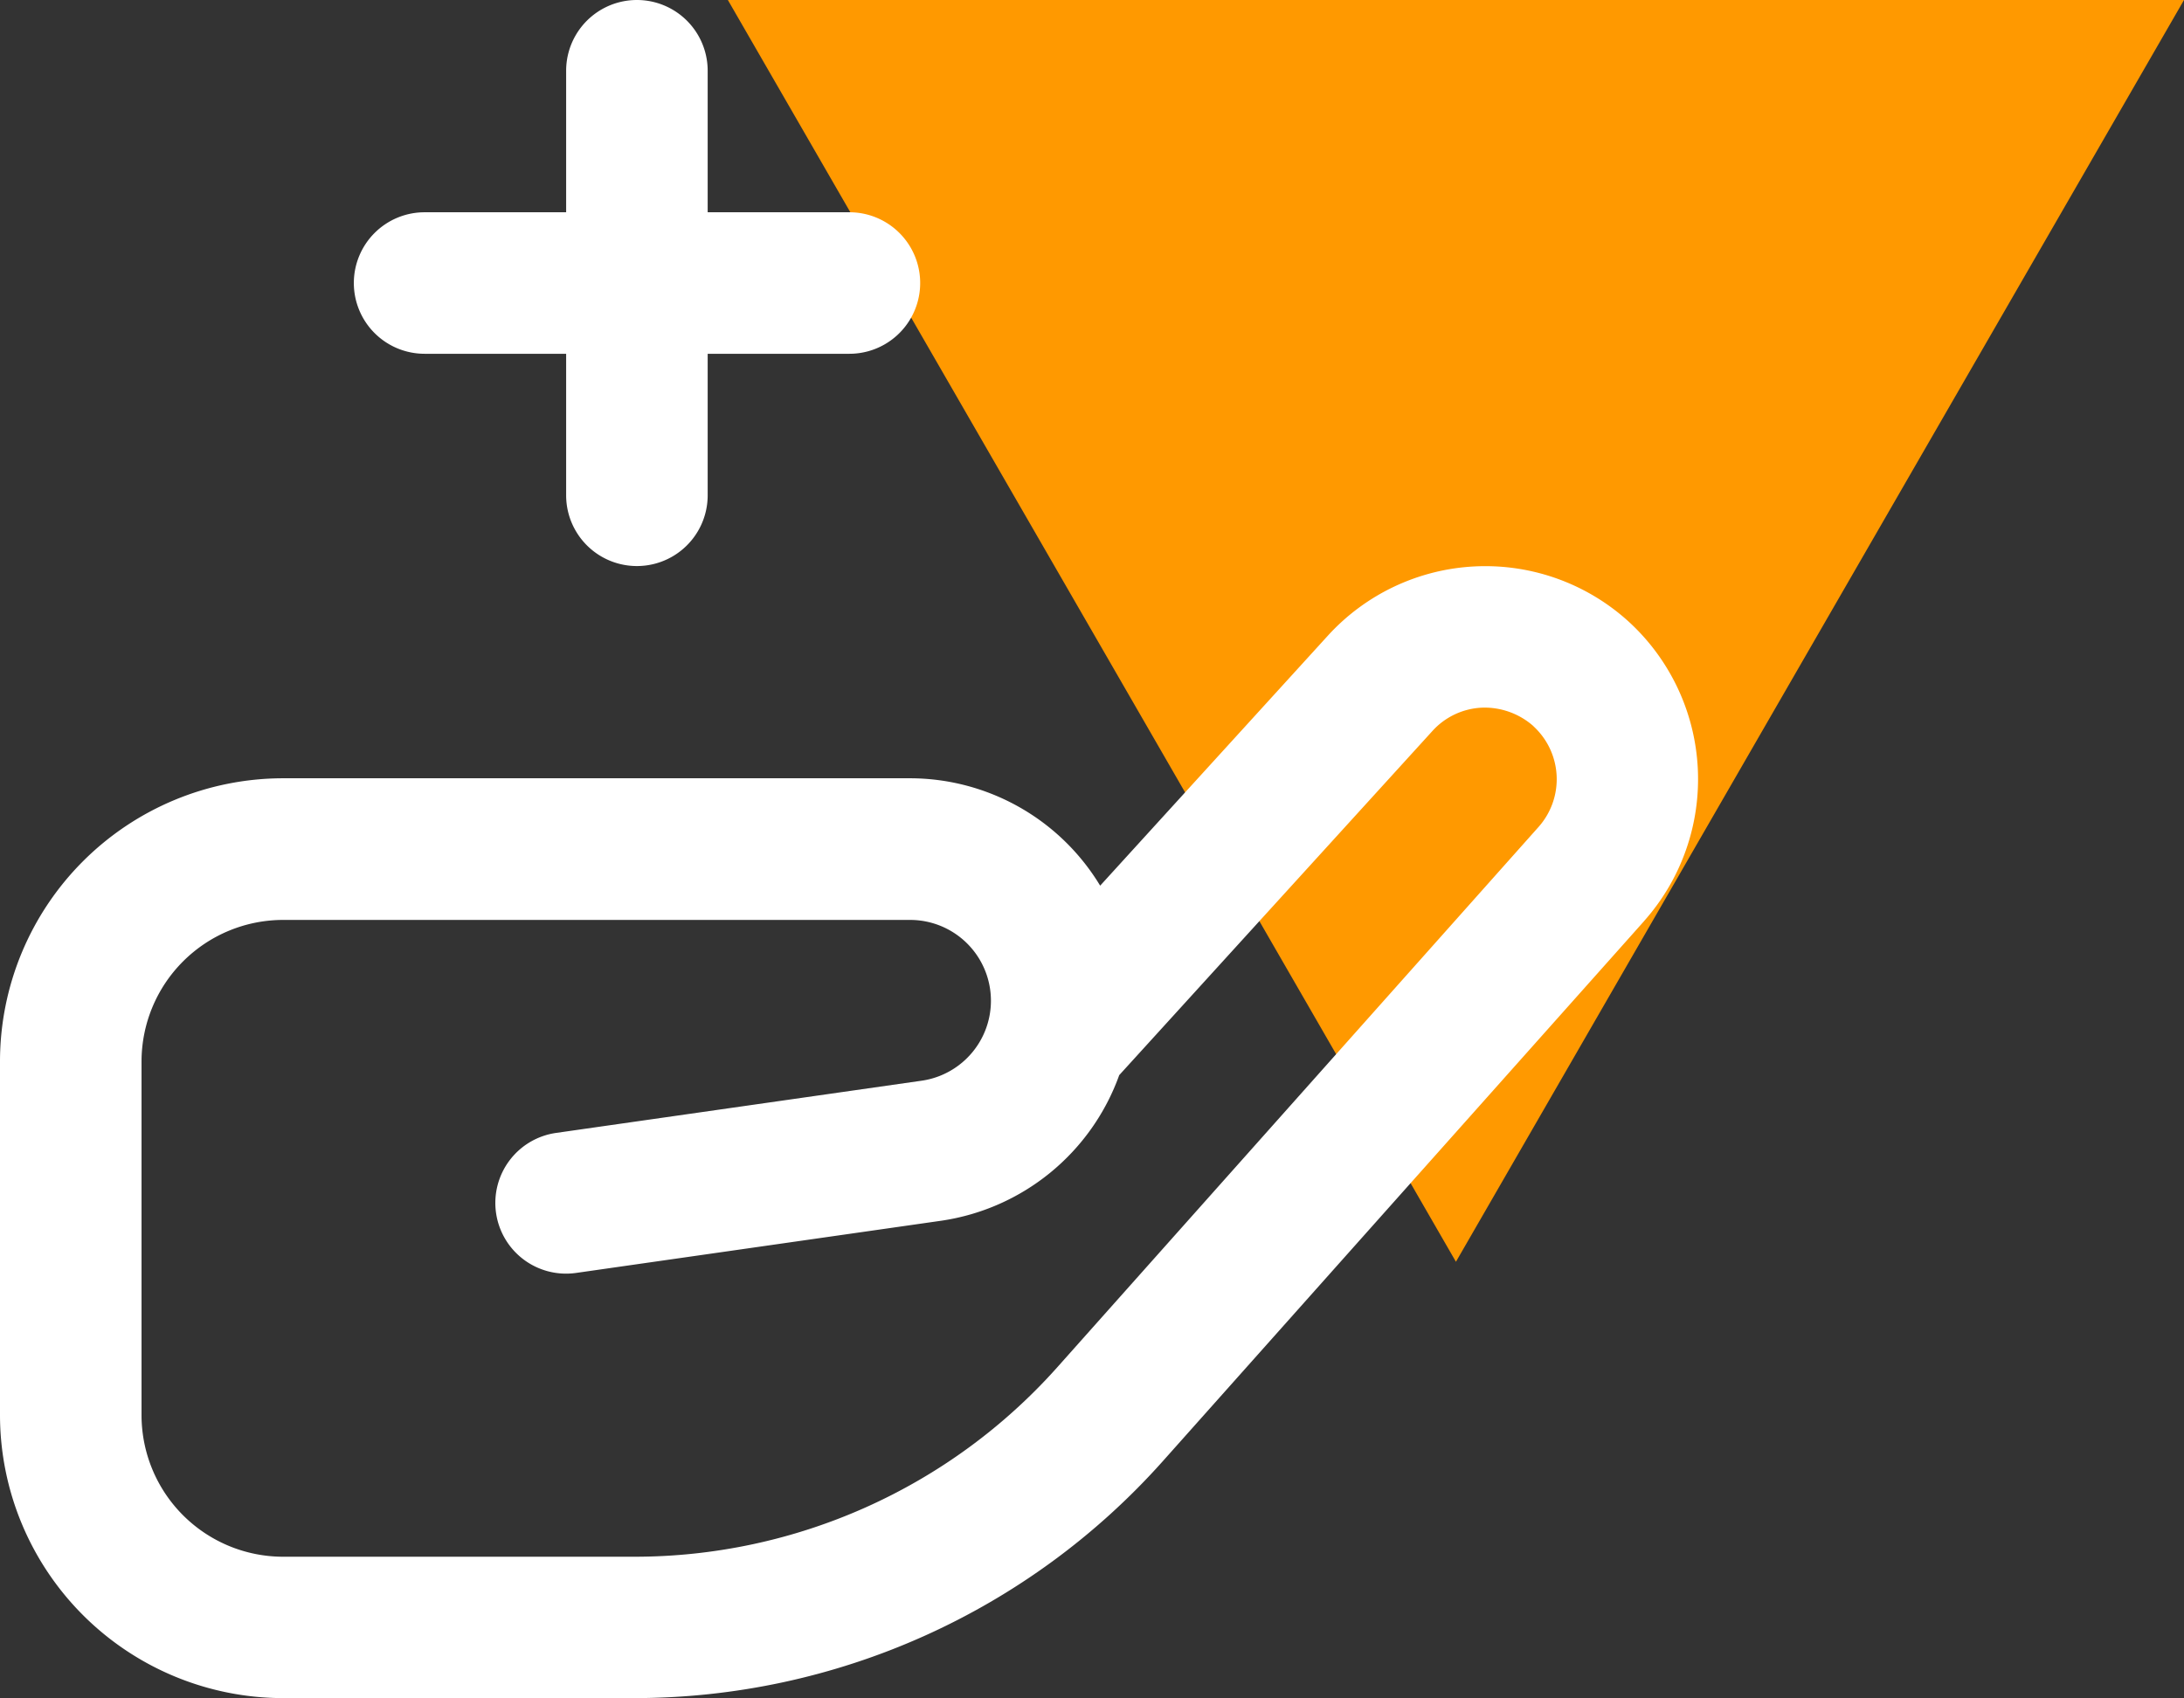
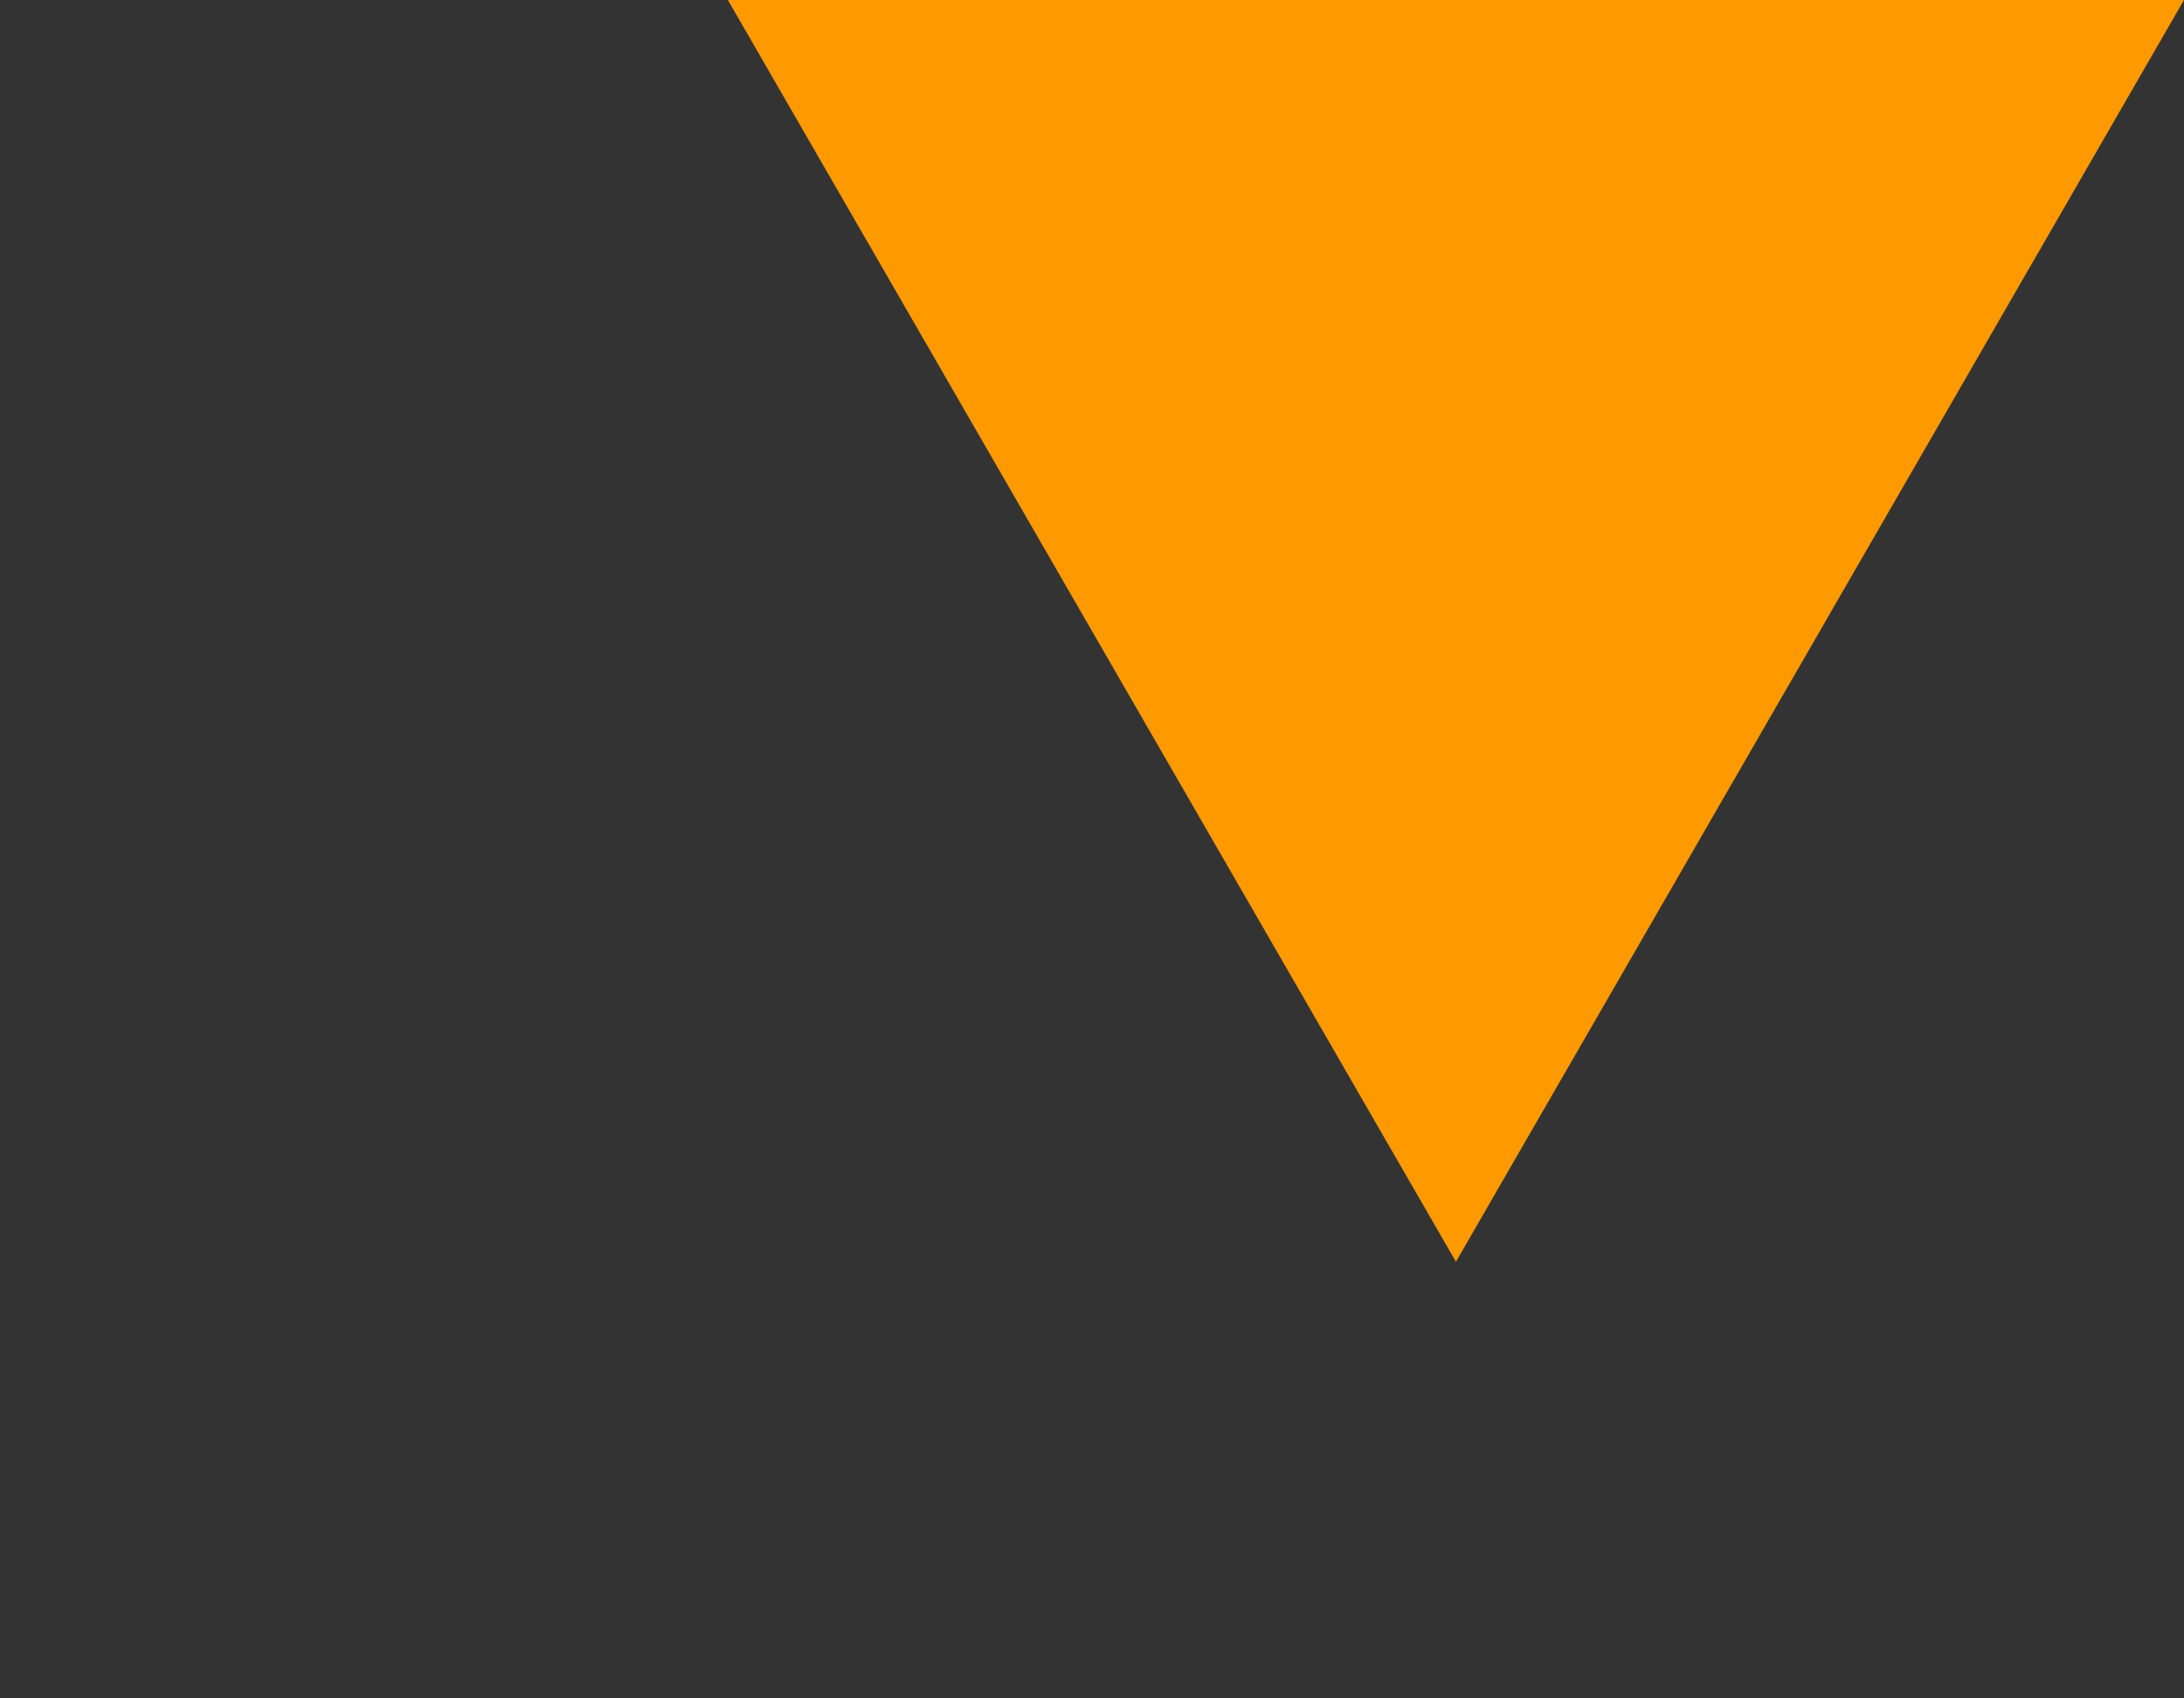
<svg xmlns="http://www.w3.org/2000/svg" width="44.996" height="34.991" viewBox="0 0 44.996 34.991">
  <rect x="0" y="0" width="44.996" height="34.991" fill="#333333" stroke="none" />
  <g id="Group_489" data-name="Group 489" transform="translate(-541.504 -2336)">
    <path id="Polygon_2" data-name="Polygon 2" d="M15,0,30,26H0Z" transform="translate(586.5 2362) rotate(180)" fill="#f90" />
-     <path id="hand-holding-medical" d="M7.29,5.832A1.458,1.458,0,0,1,8.748,4.374h2.916V1.458a1.458,1.458,0,1,1,2.916,0V4.374H17.5a1.458,1.458,0,0,1,0,2.916H14.58v2.916a1.458,1.458,0,1,1-2.916,0V7.29H8.748A1.458,1.458,0,0,1,7.29,5.832ZM33.877,18.975,23.956,30.11a14.592,14.592,0,0,1-10.885,4.881H5.832A5.838,5.838,0,0,1,0,29.159v-7.29a5.838,5.838,0,0,1,5.832-5.832H18.746a4.583,4.583,0,0,1,3.92,2.213L27.356,13.1a4.389,4.389,0,0,1,6.2-.29,4.4,4.4,0,0,1,.319,6.166Zm-2.283-4.011a1.518,1.518,0,0,0-1.061-.382,1.463,1.463,0,0,0-1.021.48l-6.453,7.092a4.607,4.607,0,0,1-3.665,3L11.869,26.23a1.457,1.457,0,1,1-.413-2.885l7.525-1.075a1.665,1.665,0,0,0-.235-3.314H5.832a2.919,2.919,0,0,0-2.916,2.916v7.29a2.919,2.919,0,0,0,2.916,2.916h7.239a11.674,11.674,0,0,0,8.708-3.9L31.7,17.038a1.481,1.481,0,0,0-.106-2.072Z" transform="translate(541.504 2336)" fill="#fff" />
  </g>
</svg>